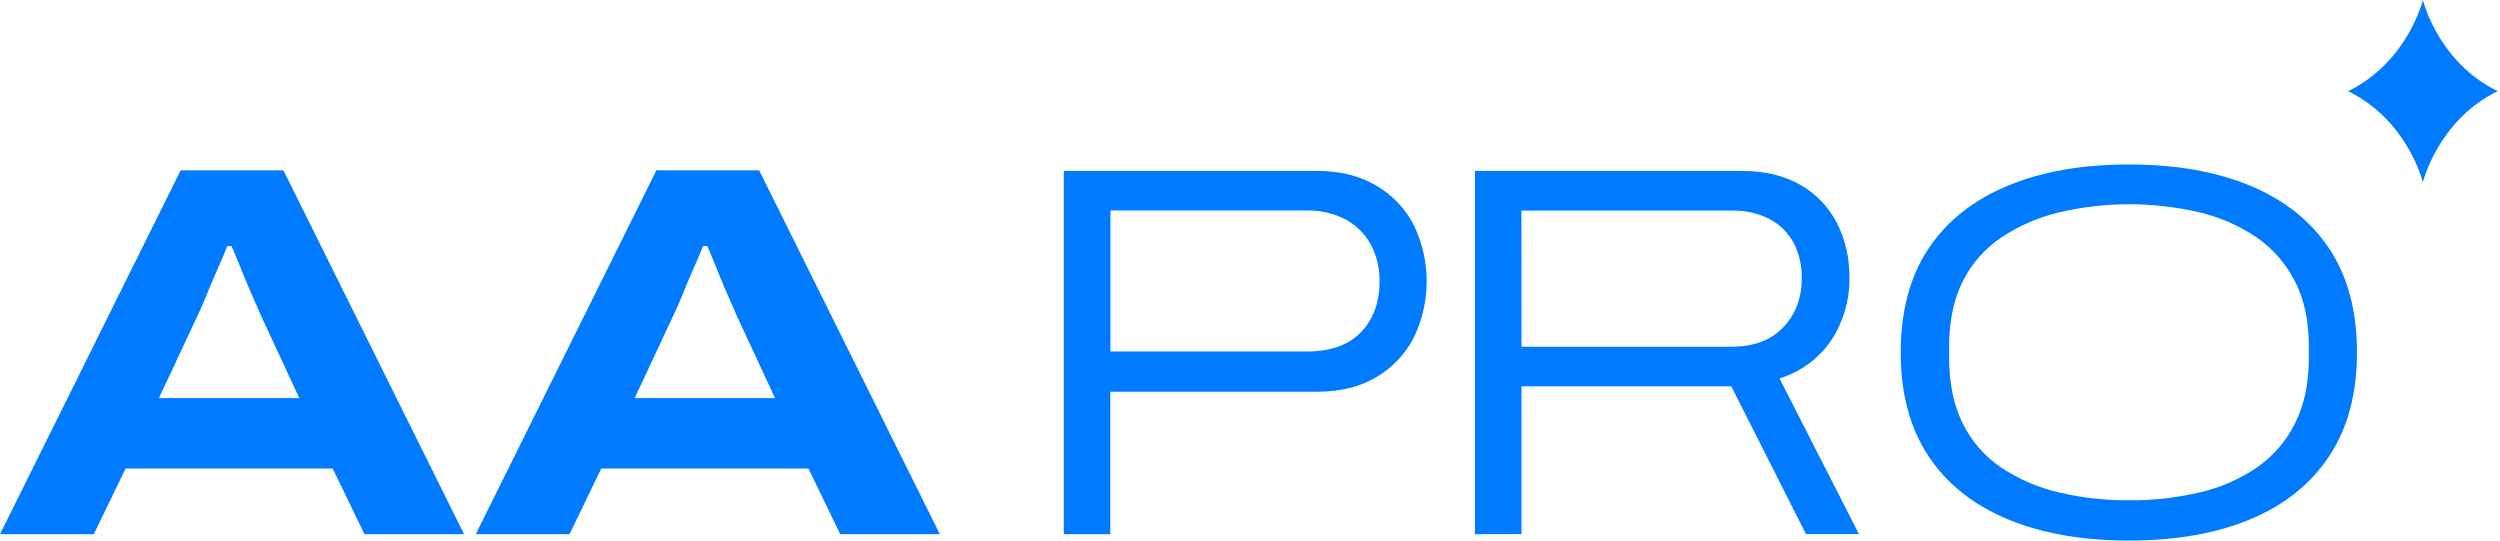
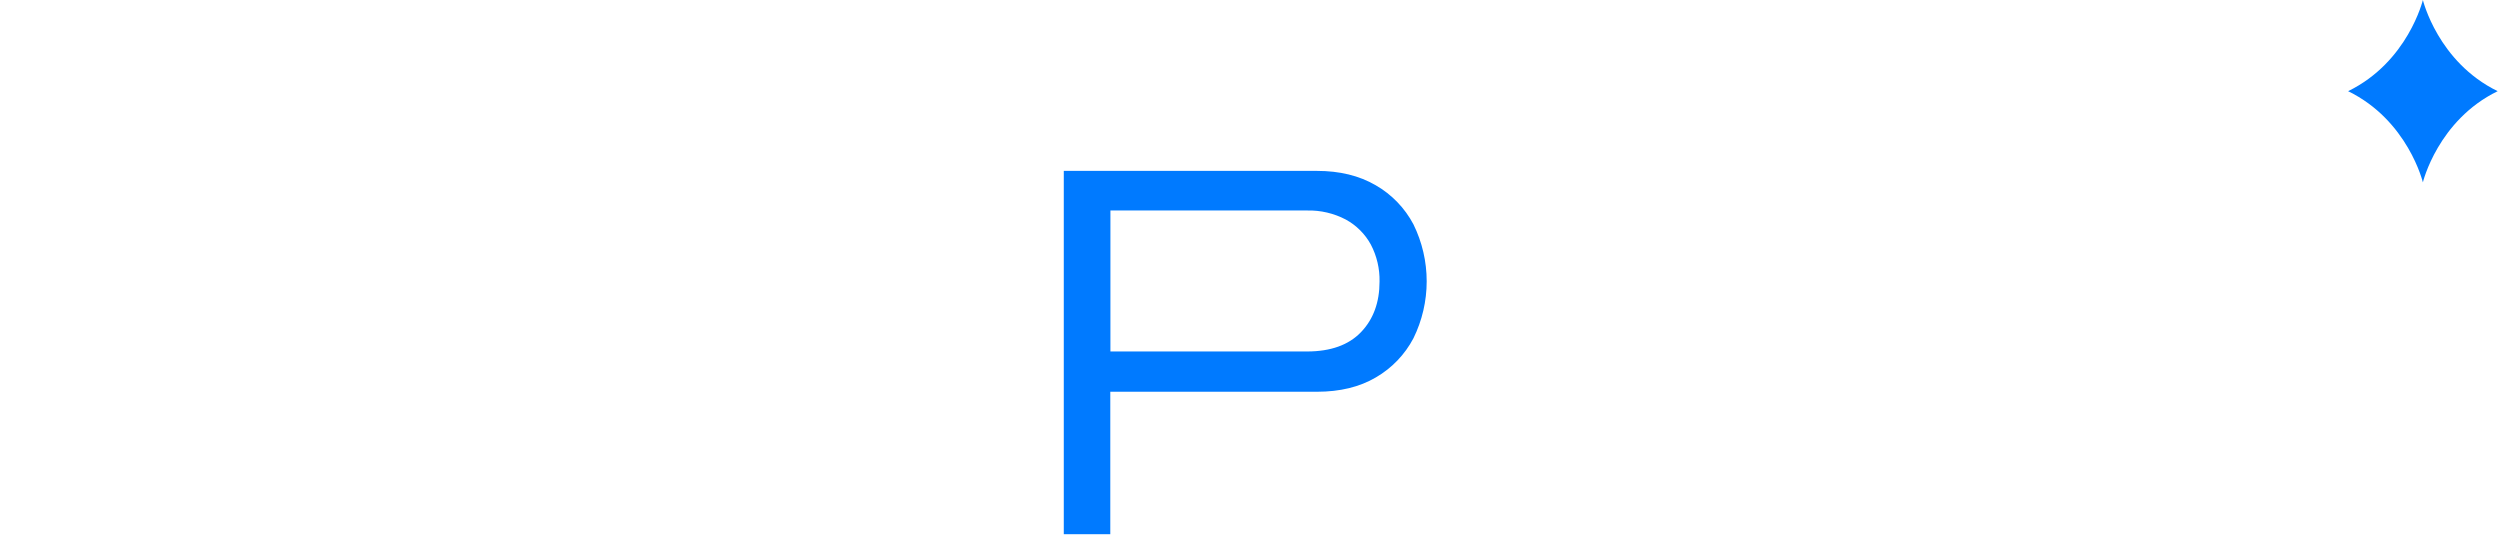
<svg xmlns="http://www.w3.org/2000/svg" width="222" height="48" viewBox="0 0 222 48" fill="none">
-   <path d="M0 47.436L16.041 15.127H25.169L41.208 47.436H32.366L29.542 41.604H11.15L8.328 47.436H0ZM14.114 35.354H26.581L23.147 27.97C23.02 27.657 22.817 27.184 22.534 26.558C22.251 25.932 21.978 25.287 21.711 24.629L20.982 22.842C20.763 22.302 20.62 21.981 20.558 21.854H20.183C19.932 22.483 19.643 23.188 19.289 23.973C18.935 24.758 18.622 25.517 18.323 26.253C18.023 26.99 17.766 27.578 17.548 28.016L14.114 35.354Z" fill="#007AFF" />
-   <path d="M42.247 47.436L58.288 15.127H67.413L83.457 47.436H74.613L71.789 41.604H53.394L50.573 47.436H42.247ZM56.358 35.354H68.825L65.391 27.97C65.267 27.657 65.062 27.184 64.781 26.558C64.5 25.932 64.222 25.287 63.958 24.629L63.229 22.842C63.007 22.302 62.867 21.981 62.805 21.854H62.427C62.176 22.483 61.887 23.188 61.533 23.973C61.18 24.758 60.867 25.517 60.57 26.253C60.273 26.99 60.014 27.578 59.792 28.016L56.358 35.354Z" fill="#007AFF" />
  <path d="M94.464 47.436V15.175H116.952C118.959 15.175 120.692 15.598 122.152 16.444C123.58 17.262 124.747 18.469 125.515 19.925C126.288 21.498 126.69 23.227 126.69 24.98C126.69 26.732 126.288 28.462 125.515 30.035C124.752 31.487 123.593 32.694 122.173 33.516C120.733 34.363 118.993 34.787 116.952 34.787H98.594V47.436H94.464ZM98.605 31.211H116.058C118.159 31.211 119.758 30.639 120.856 29.495C121.954 28.351 122.503 26.854 122.503 25.004C122.528 23.859 122.261 22.726 121.728 21.712C121.216 20.779 120.449 20.013 119.517 19.501C118.452 18.94 117.262 18.661 116.058 18.692H98.605V31.211Z" fill="#007AFF" />
-   <path d="M130.971 47.436V15.175H154.593C156.694 15.175 158.457 15.591 159.885 16.422C161.269 17.213 162.395 18.388 163.124 19.806C163.877 21.314 164.256 22.98 164.228 24.664C164.259 26.625 163.702 28.549 162.63 30.191C161.534 31.827 159.904 33.032 158.019 33.6L165.076 47.425H160.37L153.737 34.304H135.11V47.425L130.971 47.436ZM135.11 30.788H153.783C155.727 30.788 157.248 30.215 158.346 29.071C159.444 27.927 159.993 26.477 159.993 24.721C160.021 23.618 159.77 22.527 159.264 21.547C158.778 20.657 158.041 19.929 157.144 19.456C156.105 18.927 154.949 18.668 153.783 18.703H135.104L135.11 30.788Z" fill="#007AFF" />
-   <path d="M189.025 48C184.885 48 181.294 47.365 178.25 46.094C175.207 44.824 172.867 42.951 171.231 40.476C169.597 37.998 168.781 34.94 168.783 31.3C168.783 27.633 169.599 24.568 171.231 22.105C172.864 19.642 175.203 17.777 178.25 16.511C181.292 15.239 184.883 14.604 189.025 14.605C193.225 14.605 196.839 15.241 199.867 16.511C202.894 17.781 205.223 19.646 206.853 22.105C208.484 24.567 209.299 27.631 209.299 31.3C209.299 34.938 208.484 37.996 206.853 40.476C205.223 42.955 202.894 44.828 199.867 46.094C196.841 47.367 193.227 48.002 189.025 48ZM189.071 44.427C191.187 44.444 193.298 44.207 195.358 43.72C197.167 43.303 198.883 42.553 200.417 41.509C201.859 40.507 203.024 39.156 203.803 37.583C204.618 35.963 205.026 34.028 205.026 31.775V30.741C205.026 28.516 204.618 26.603 203.803 25.004C203.018 23.44 201.854 22.099 200.417 21.101C198.881 20.056 197.166 19.299 195.358 18.867C191.228 17.895 186.929 17.895 182.799 18.867C180.979 19.304 179.251 20.061 177.694 21.101C176.238 22.085 175.062 23.429 174.282 25.004C173.483 26.601 173.083 28.514 173.083 30.741V31.775C173.083 34.033 173.483 35.969 174.282 37.583C175.056 39.168 176.232 40.522 177.694 41.509C179.248 42.548 180.978 43.297 182.799 43.72C184.854 44.206 186.959 44.443 189.071 44.427Z" fill="#007AFF" />
  <path d="M215.152 0C215.152 0 213.824 5.505 208.511 8.096C213.824 10.687 215.152 16.192 215.152 16.192C215.152 16.192 216.48 10.687 221.793 8.096C216.48 5.505 215.152 0 215.152 0Z" fill="#007AFF" />
</svg>